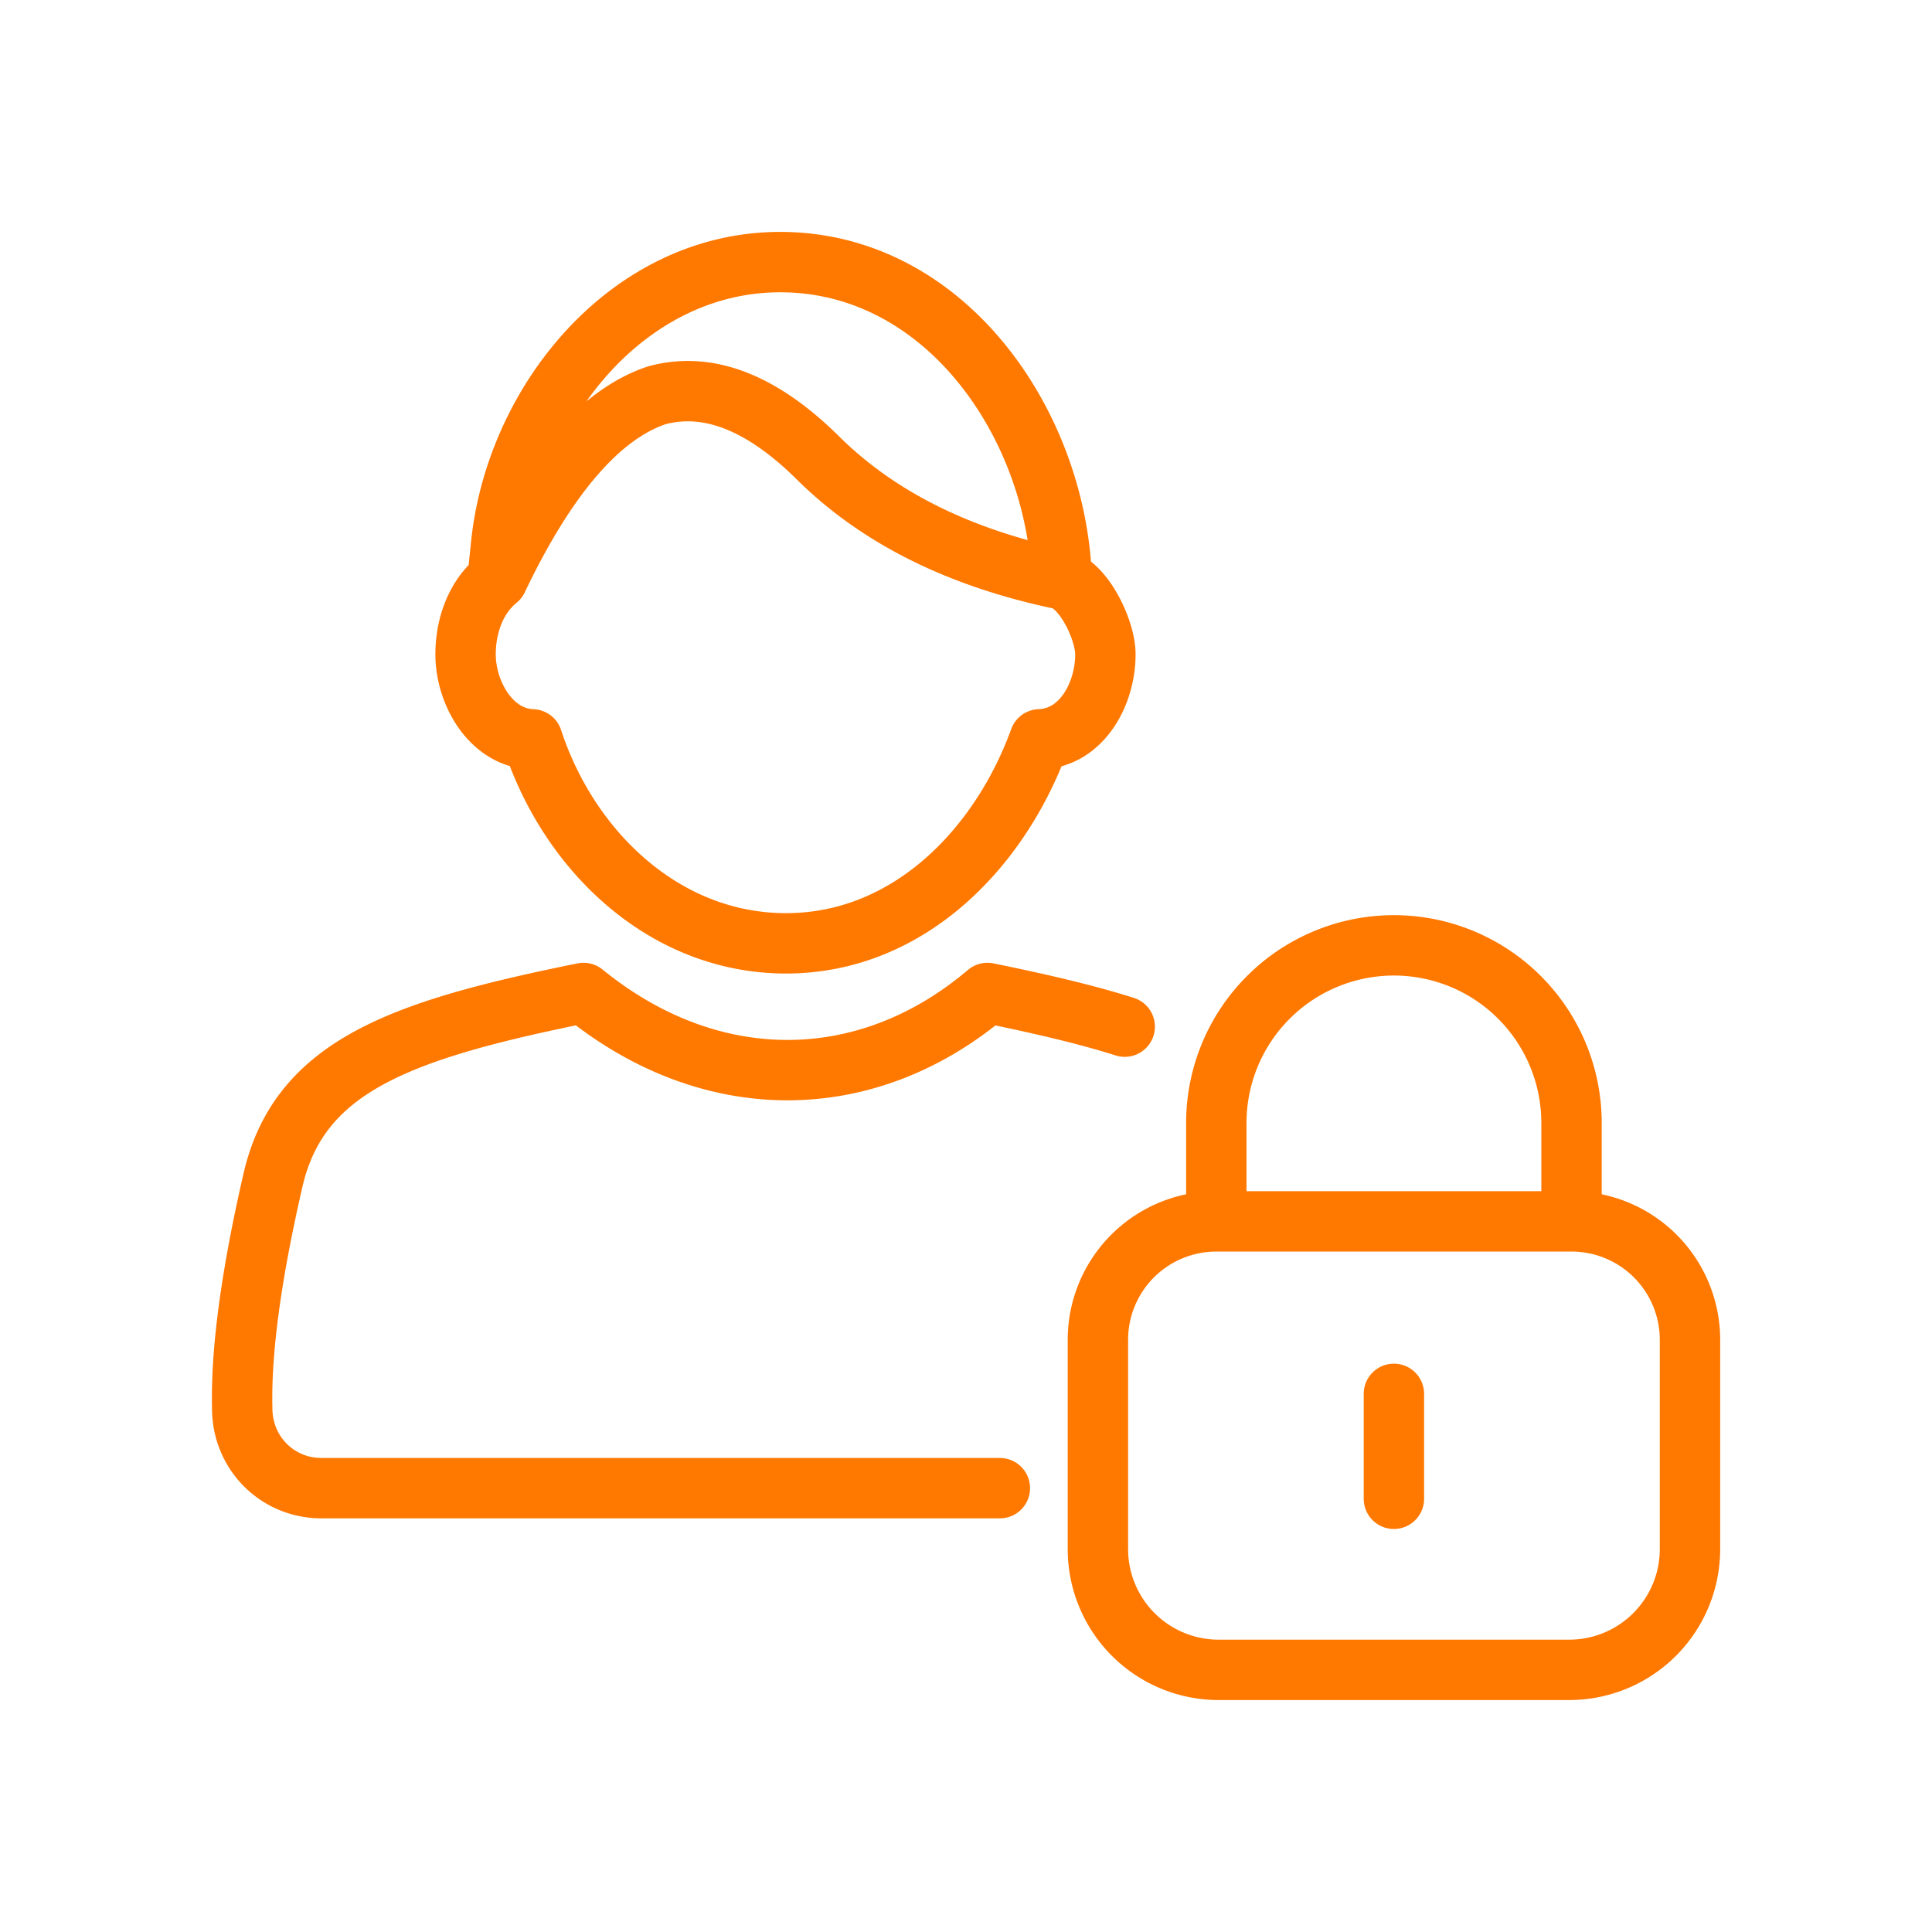
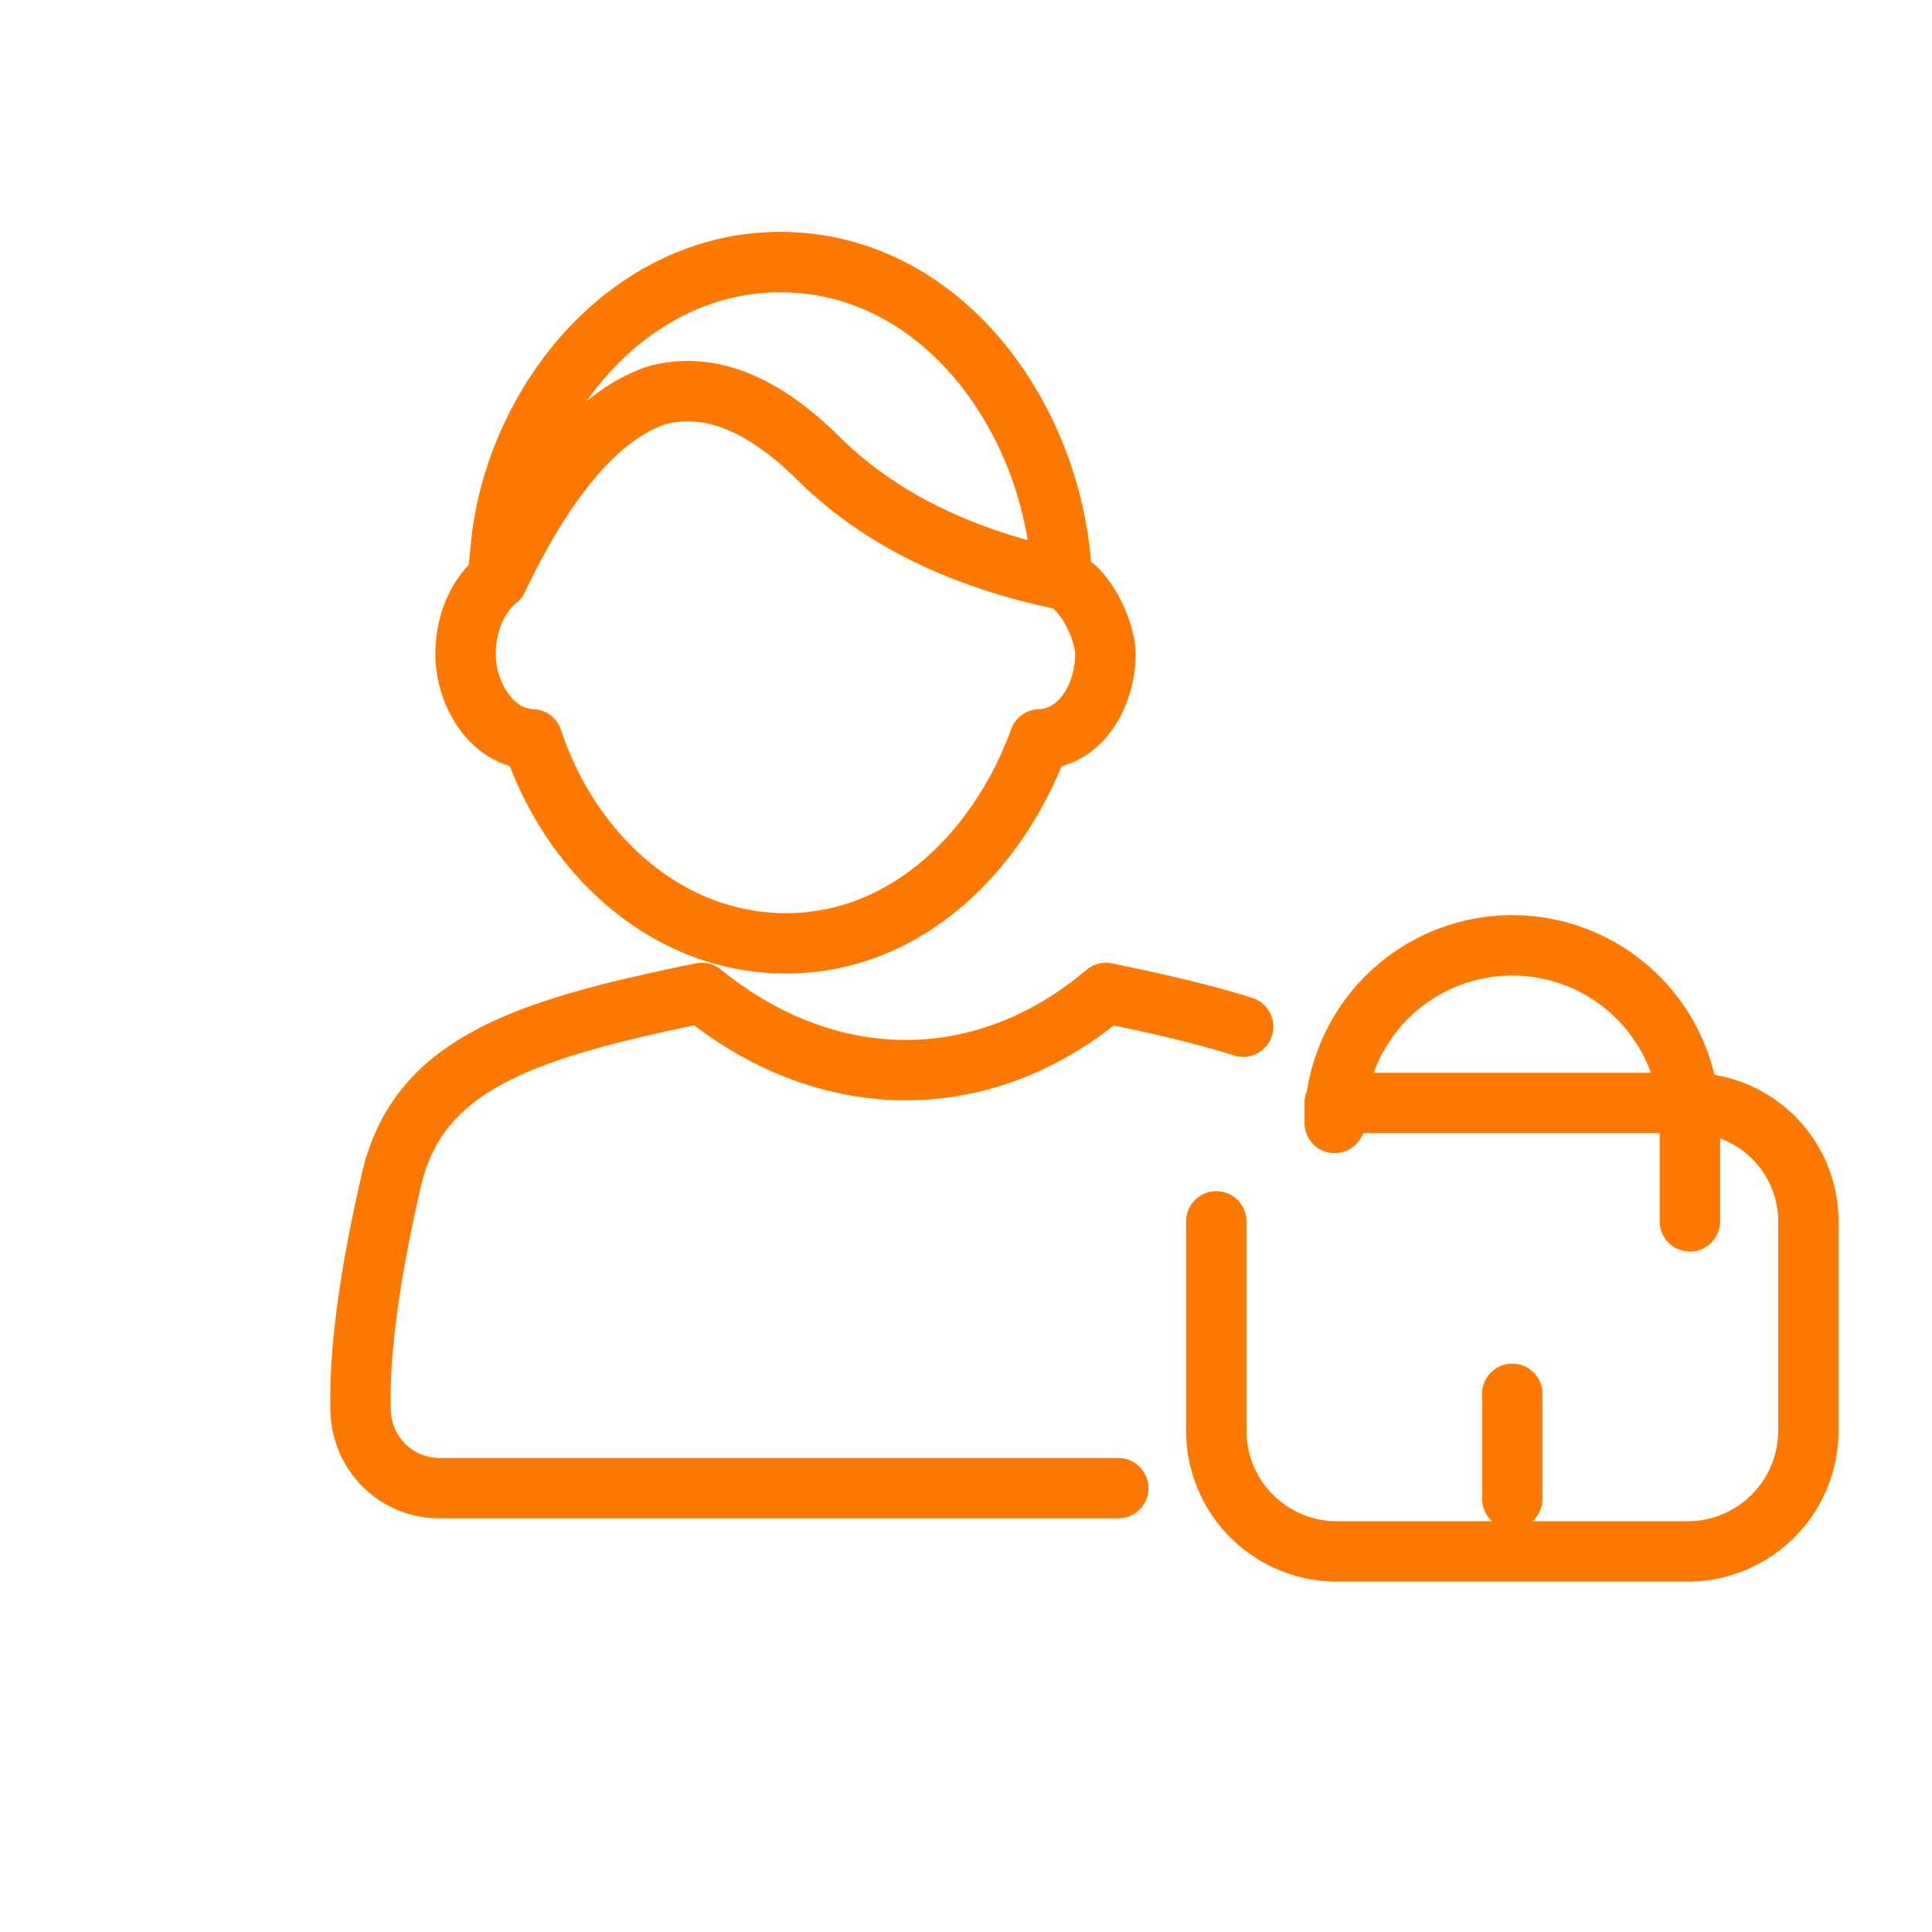
<svg xmlns="http://www.w3.org/2000/svg" width="48" height="48" fill="none">
-   <path d="M26.379 14.395c.57.183 1.084 1.266 1.084 1.864 0 .963-.571 2.07-1.634 2.11-.993 2.73-3.271 5.068-6.301 5.068-3.013 0-5.392-2.289-6.301-5.067-1.035-.039-1.66-1.162-1.66-2.111 0-.696.242-1.415.793-1.864m14.019 0c-2.528-.526-4.54-1.524-6.035-2.996-1.406-1.4-2.75-1.926-4.032-1.576-1.406.473-2.724 1.997-3.952 4.572m14.019 0c-.135-3.856-2.892-7.883-6.996-7.883-3.775 0-6.617 3.514-6.943 7.12l-.08.763m17.858 15.95v0a2.942 2.942 0 00-2.941 2.942v5.2a3 3 0 003 3h8.71a3 3 0 003-3v-5.2a2.942 2.942 0 00-2.943-2.942v0m-8.825 0h8.825m-8.825 0V27.9a4.413 4.413 0 014.412-4.413v0a4.413 4.413 0 014.413 4.413v2.444m-4.413 6.893V34.63m-6.688-9.123c-.978-.31-2.114-.572-3.41-.837-3.012 2.556-6.895 2.556-10.036 0-4.512.915-7.087 1.8-7.727 4.703-.536 2.34-.787 4.214-.752 5.62 0 1.1.867 1.98 1.97 1.98h16.853" stroke="#FF7800" stroke-width="1.5" stroke-linecap="round" stroke-linejoin="round" />
+   <path d="M26.379 14.395c.57.183 1.084 1.266 1.084 1.864 0 .963-.571 2.07-1.634 2.11-.993 2.73-3.271 5.068-6.301 5.068-3.013 0-5.392-2.289-6.301-5.067-1.035-.039-1.66-1.162-1.66-2.111 0-.696.242-1.415.793-1.864m14.019 0c-2.528-.526-4.54-1.524-6.035-2.996-1.406-1.4-2.75-1.926-4.032-1.576-1.406.473-2.724 1.997-3.952 4.572m14.019 0c-.135-3.856-2.892-7.883-6.996-7.883-3.775 0-6.617 3.514-6.943 7.12l-.08.763m17.858 15.95v0v5.2a3 3 0 003 3h8.71a3 3 0 003-3v-5.2a2.942 2.942 0 00-2.943-2.942v0m-8.825 0h8.825m-8.825 0V27.9a4.413 4.413 0 014.412-4.413v0a4.413 4.413 0 014.413 4.413v2.444m-4.413 6.893V34.63m-6.688-9.123c-.978-.31-2.114-.572-3.41-.837-3.012 2.556-6.895 2.556-10.036 0-4.512.915-7.087 1.8-7.727 4.703-.536 2.34-.787 4.214-.752 5.62 0 1.1.867 1.98 1.97 1.98h16.853" stroke="#FF7800" stroke-width="1.5" stroke-linecap="round" stroke-linejoin="round" />
</svg>